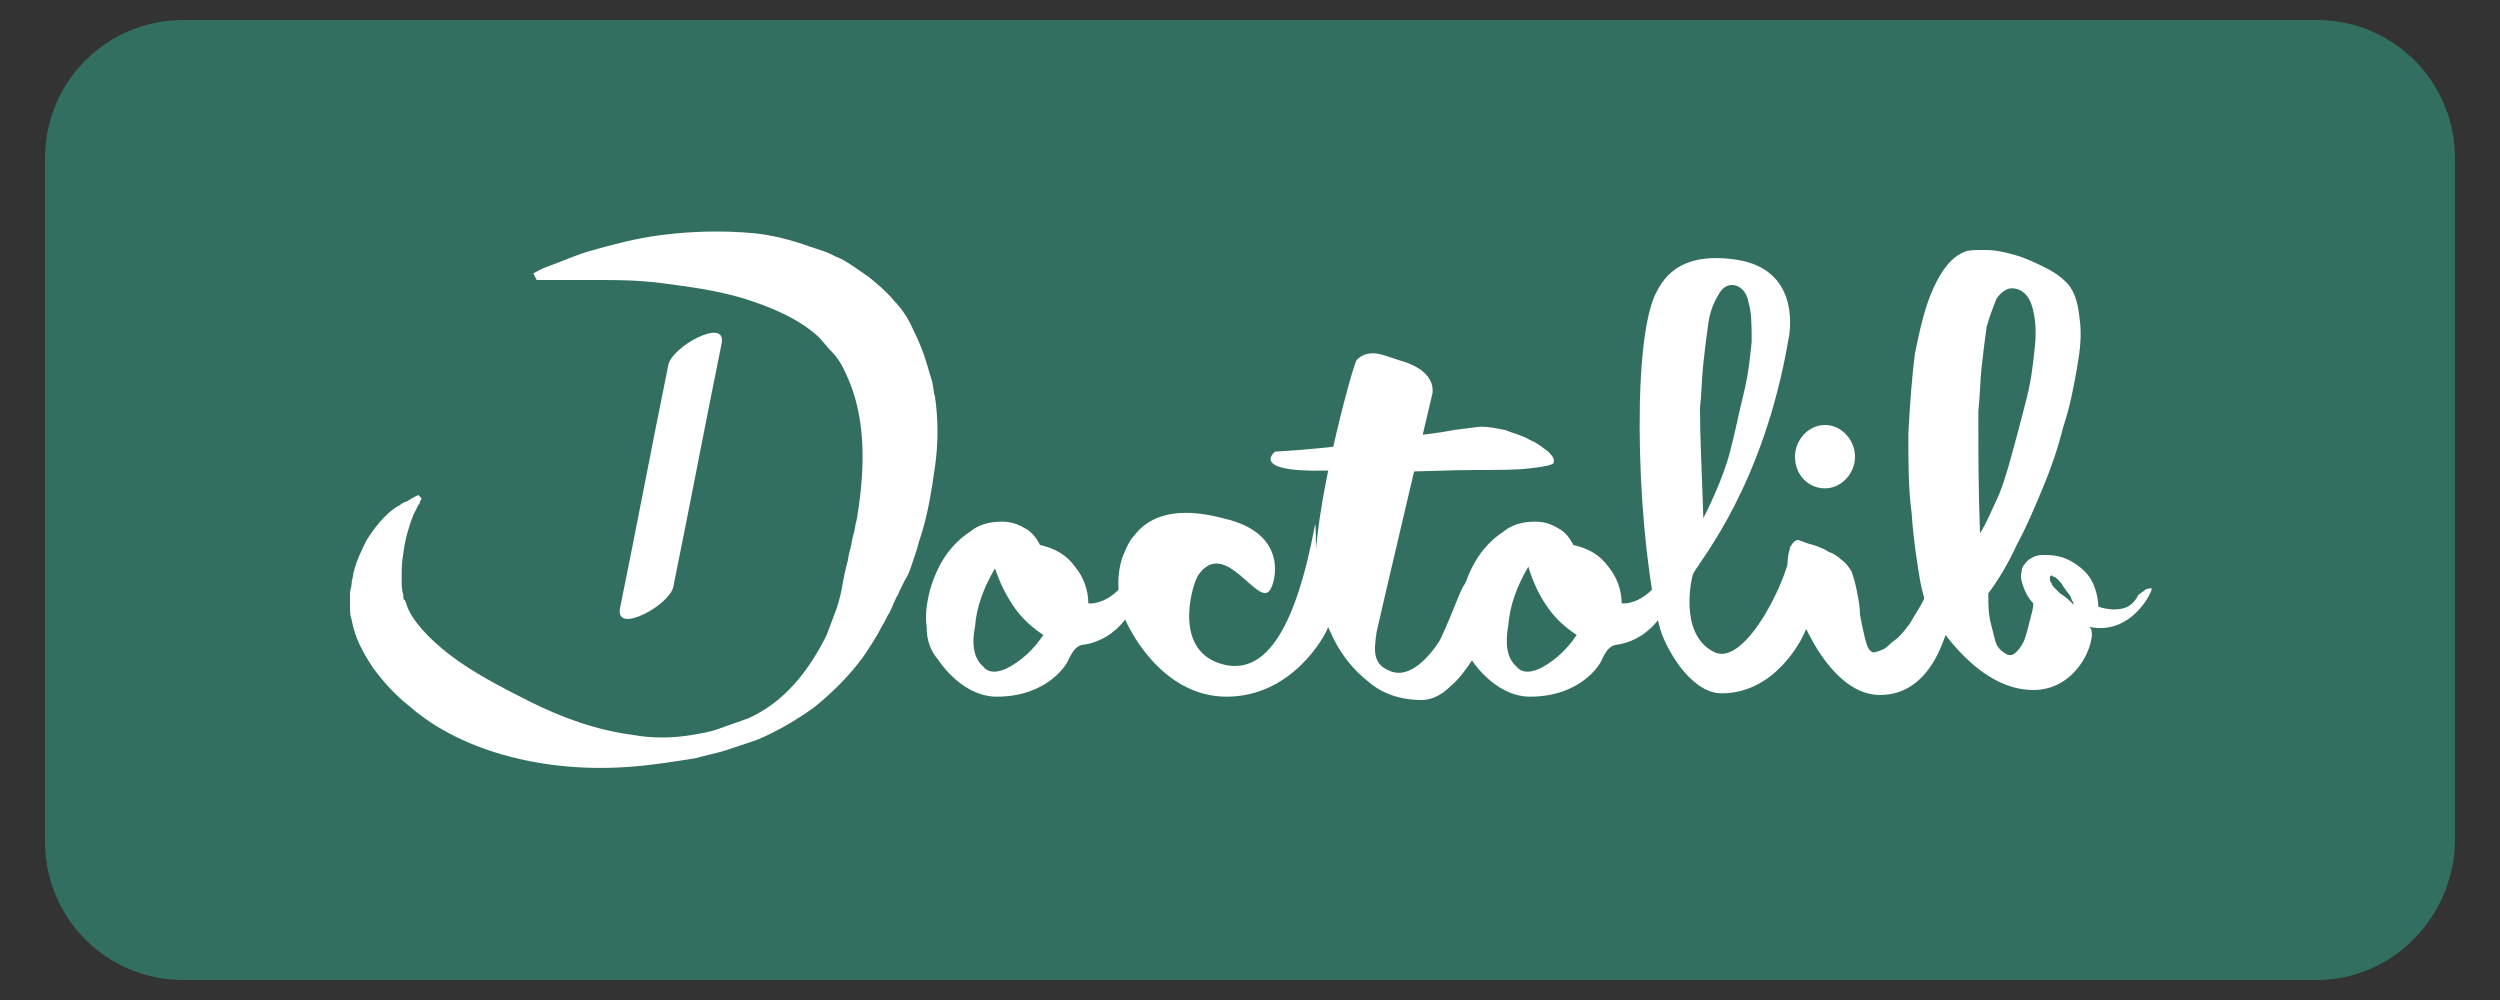
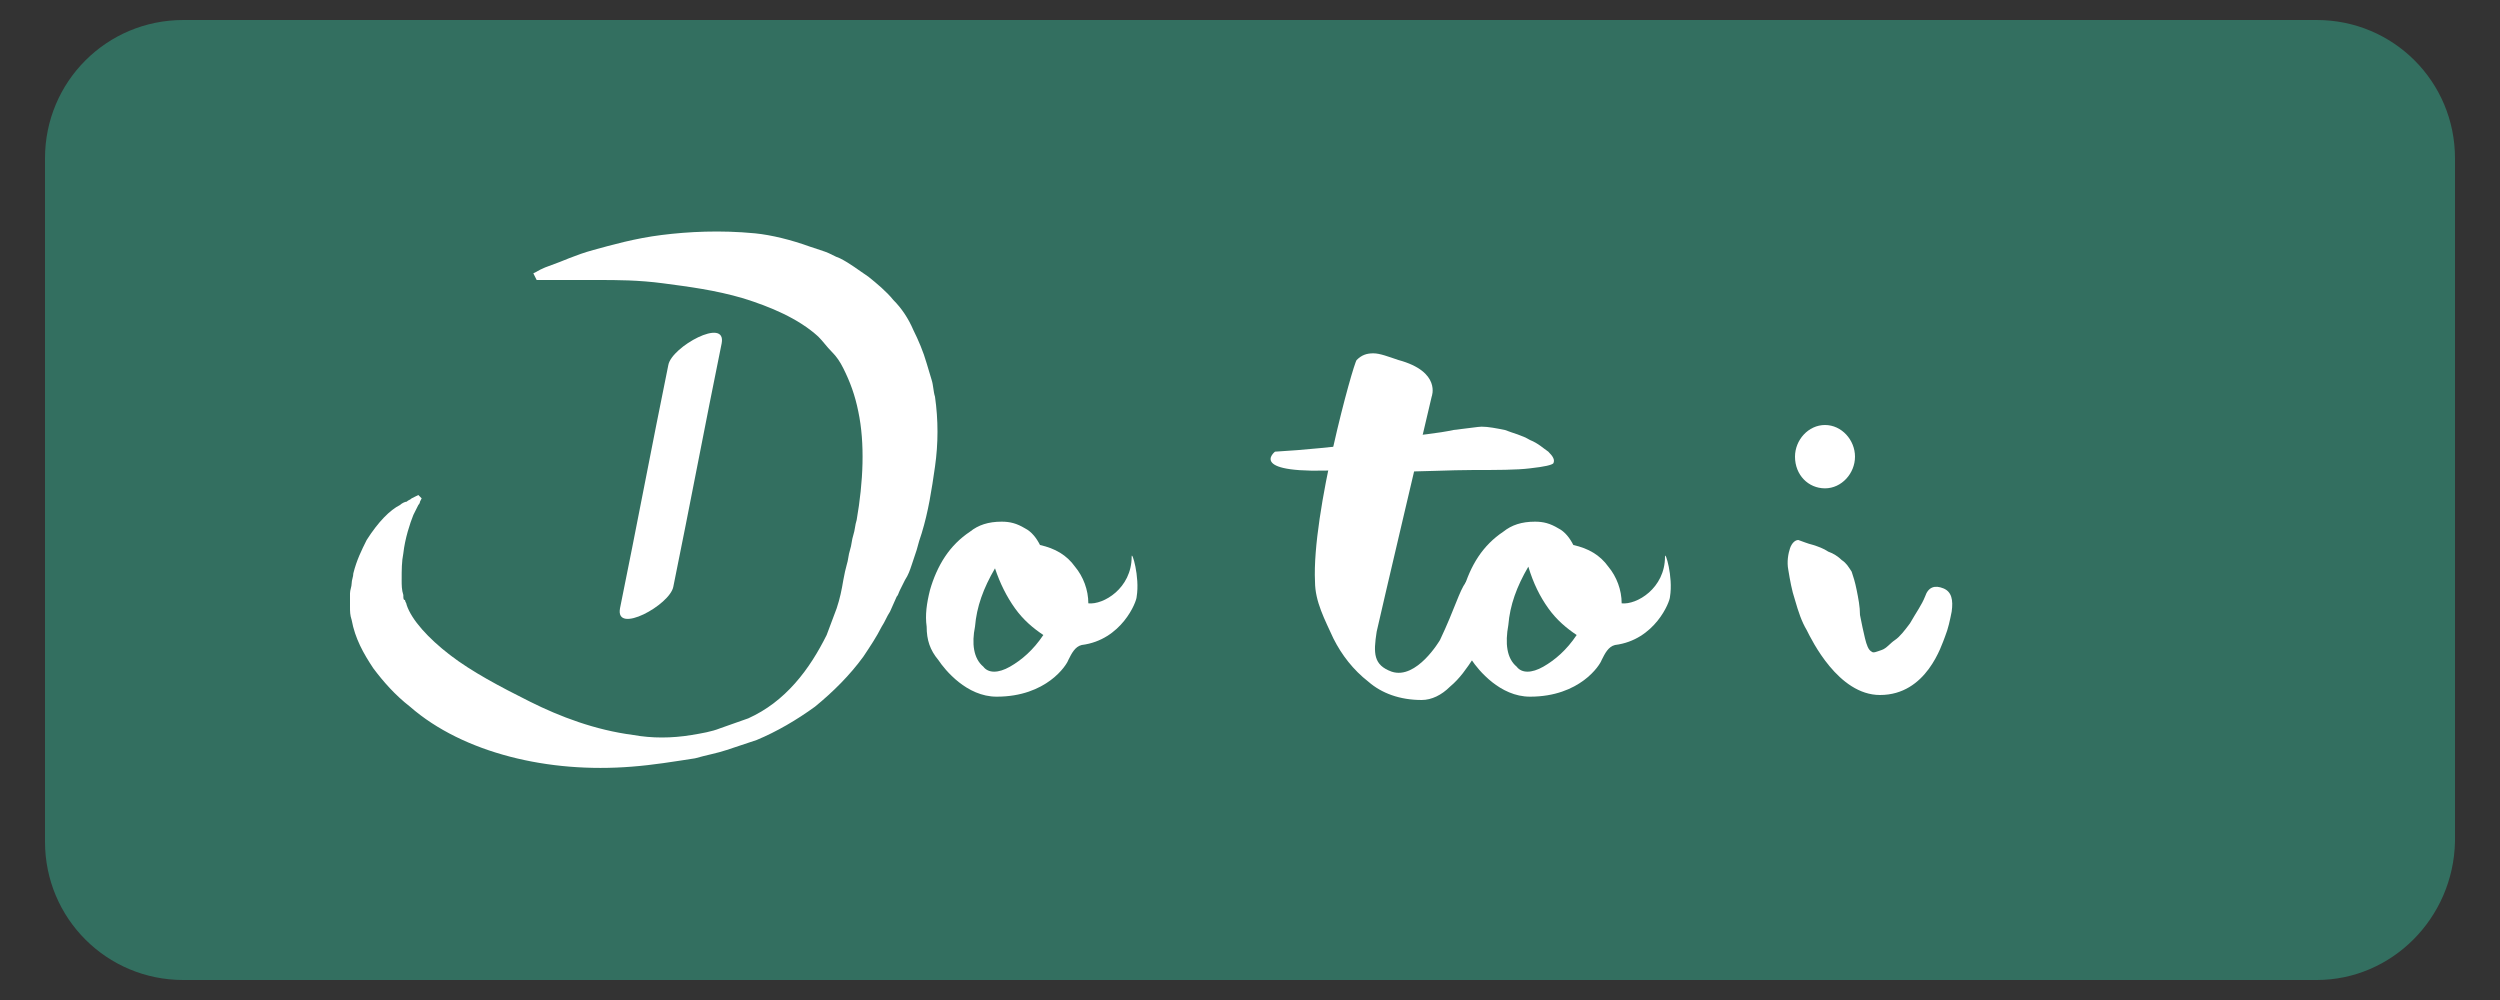
<svg xmlns="http://www.w3.org/2000/svg" version="1.1" id="Calque_1" x="0px" y="0px" viewBox="0 0 150 60" style="enable-background:new 0 0 150 60;" xml:space="preserve">
  <rect x="0" y="0" width="150" height="60" fill="#333333" stroke="none" />
  <style type="text/css">
	.st0{fill:#336F60;}
	.st1{fill:#FFFFFF;}
</style>
  <g id="Calque_2_00000050659567509252181130000007053020482421248395_">
    <path class="st0" d="M139,58.8H11c-4.6,0-8.3-3.7-8.3-8.3v-41c0-4.6,3.7-8.3,8.3-8.3h128c4.6,0,8.3,3.7,8.3,8.3v41   C147.2,55.1,143.5,58.8,139,58.8z" />
  </g>
  <g id="Calque_1_00000058566052042812933050000015323879825623346319_">
    <g>
-       <path class="st1" d="M76.2,35.4c-0.7,1.1-2.7-3.2-4.3-0.9c-0.3,0.4-1.5,4.1,1,5.2c2.9,1.2,4.8-1.8,6-8.2c0.1-0.3,0,3.5,0.2,3.4    s0.3-0.1,0.5-0.1c0.2,0.1,0.3,0.2,0.4,0.4s0.1,0.5,0.1,0.9c-0.1,0.4-0.2,0.9-0.4,1.5c-0.2,0.6-2.2,4.2-6.1,4.2c-4,0-6-4.3-6.2-4.9    c-0.2-0.7-0.3-1.3-0.3-1.9c0-0.6,0.1-1.2,0.3-1.7c0.2-0.5,0.4-0.9,0.6-1.1c0.2-0.2,1.3-2.2,5.4-1.1C77.4,32,76.5,35,76.2,35.4z" />
      <path class="st1" d="M85.9,23.8c0,0-3.2,13.6-3.3,14.1c-0.2,1.3-0.2,2,0.9,2.4c1.5,0.5,2.9-1.9,2.9-1.9c1.8-3.8,1-4.1,4-4    c0.4,0-0.9,1.6-0.9,2c0,0.2-0.1,0.6-0.3,1.2c-0.2,0.6-0.5,1.2-0.8,1.9c-0.4,0.6-0.8,1.2-1.4,1.7c-0.5,0.5-1.1,0.8-1.7,0.8    c-1.3,0-2.4-0.4-3.2-1.1c-0.9-0.7-1.6-1.6-2.1-2.6c-0.5-1.1-1.1-2.2-1.1-3.4c-0.2-4.1,2.3-13.1,2.5-13.3c0.3-0.3,0.6-0.4,1-0.4    s0.9,0.2,1.5,0.4C86.5,22.3,85.9,23.8,85.9,23.8L85.9,23.8z M115.5,35.8c0.2-0.6,0.6-0.7,1.1-0.5s0.6,0.7,0.5,1.4    c-0.1,0.5-0.2,1-0.4,1.5c-0.2,0.5-1.1,3.5-3.9,3.5c-2.5,0-4.1-3.3-4.4-3.9c-0.3-0.5-0.5-1.1-0.7-1.8c-0.2-0.6-0.3-1.2-0.4-1.8    c-0.1-0.5,0-1,0.1-1.3s0.3-0.5,0.5-0.5c0.3,0.1,0.5,0.2,0.9,0.3c0.3,0.1,0.6,0.2,0.9,0.4c0.3,0.1,0.6,0.3,0.8,0.5    c0.3,0.2,0.4,0.4,0.6,0.7c0.1,0.3,0.2,0.6,0.3,1.1c0.1,0.5,0.2,1,0.2,1.5c0.1,0.5,0.2,1,0.3,1.4c0.1,0.4,0.2,0.7,0.4,0.8    c0.1,0.1,0.3,0,0.6-0.1c0.3-0.1,0.5-0.4,0.8-0.6s0.6-0.6,0.9-1C115,36.7,115.3,36.3,115.5,35.8L115.5,35.8z" />
      <path class="st1" d="M76.5,27.1c1.8-0.1,3.6-0.3,5.4-0.5c1.7-0.2,0.4-0.1,1.8-0.3c1.4-0.2,2.6-0.3,3.5-0.5    c0.9-0.1,1.5-0.2,1.7-0.2c0.4,0,0.9,0.1,1.4,0.2c0.5,0.2,1,0.3,1.5,0.6c0.5,0.2,0.8,0.5,1.1,0.7c0.3,0.3,0.4,0.5,0.3,0.7    c-0.1,0.1-0.5,0.2-1.4,0.3c-0.8,0.1-2,0.1-3.4,0.1s-3,0.1-4.9,0.1c-1.8,0,3.1-0.4-3-0.1C74.7,28.5,76.5,27.1,76.5,27.1L76.5,27.1z     M60.1,31.3c0.5,0,0.9,0.1,1.4,0.4c0.4,0.2,0.7,0.6,0.9,1c0.9,0.2,1.6,0.6,2.1,1.3c0.5,0.6,0.8,1.4,0.8,2.2    c0.9,0.1,2.6-0.9,2.6-2.8c0-0.4,0.5,1.2,0.3,2.4c0,0.3-0.9,2.6-3.3,2.9c-0.4,0.1-0.6,0.5-0.8,0.9c-0.1,0.3-1.3,2.2-4.3,2.2    c-1.8,0-3.1-1.6-3.5-2.2c-0.5-0.6-0.7-1.2-0.7-2c-0.1-0.7,0-1.4,0.2-2.2c0.2-0.7,0.5-1.4,0.9-2s0.9-1.1,1.5-1.5    C58.7,31.5,59.3,31.3,60.1,31.3L60.1,31.3z M59,40c0.3,0.4,0.9,0.4,1.6,0c0.7-0.4,1.4-1,2-1.9c-0.6-0.4-1.2-0.9-1.7-1.6    c-0.5-0.7-0.9-1.5-1.2-2.4c-0.7,1.2-1.1,2.3-1.2,3.5C58.3,38.6,58.4,39.5,59,40z M92.1,31.3c0.5,0,0.9,0.1,1.4,0.4    c0.4,0.2,0.7,0.6,0.9,1c0.9,0.2,1.6,0.6,2.1,1.3c0.5,0.6,0.8,1.4,0.8,2.2c0.9,0.1,2.6-0.9,2.6-2.8c0-0.4,0.5,1.2,0.3,2.4    c0,0.3-0.9,2.6-3.3,2.9c-0.4,0.1-0.6,0.5-0.8,0.9c-0.1,0.3-1.3,2.2-4.3,2.2c-1.8,0-3.1-1.6-3.5-2.2c-0.5-0.6-0.7-1.2-0.7-2    c0-0.7,0-1.4,0.2-2.2c0.2-0.7,0.5-1.4,0.9-2s0.9-1.1,1.5-1.5C90.7,31.5,91.3,31.3,92.1,31.3z M91,40c0.3,0.4,0.9,0.4,1.6,0    s1.4-1,2-1.9c-0.6-0.4-1.2-0.9-1.7-1.6C92.4,35.8,92,35,91.7,34c-0.7,1.2-1.1,2.3-1.2,3.5C90.3,38.6,90.4,39.5,91,40L91,40z" />
-       <path class="st1" d="M108.9,35.3c-0.3-0.2-1.6-3.1-1.5-2.4c0.2,1.1-2.6,7.3-4.6,6.2c-2.1-1.1-1.3-4.5-1.2-4.7    c0.5-0.9,4.2-5.3,5.7-14c0.2-0.9,0.5-4.2-3-4.8c-3.7-0.6-4.6,1.3-5,2.1c-1.5,3.3-1,15.1,0.3,20c0.3,1.1,1.8,3.9,3.7,3.9    c3.2,0,4.8-3.2,5-3.7s0.5-1,0.7-1.5C109.2,35.8,109.2,35.5,108.9,35.3L108.9,35.3z M102,24.5c0.1-0.9,0.1-1.8,0.2-2.7    c0.1-0.9,0.2-1.7,0.3-2.4c0.1-0.7,0.3-1.2,0.6-1.7c0.2-0.4,0.5-0.6,0.8-0.6c0.5,0,0.9,0.4,1,1c0.2,0.6,0.2,1.5,0.2,2.4    c-0.1,1-0.2,2-0.5,3.2s-0.5,2.3-0.8,3.4c-0.4,1.6-1.4,3.6-1.6,4C102.1,27.9,102,26.3,102,24.5L102,24.5z M129.1,35.3    c-0.1,0-0.3,0-0.4,0.1c-0.1,0.1-0.3,0.2-0.4,0.3c-0.2,0.4-0.5,0.7-0.9,0.8s-0.9,0.1-1.5-0.1c0-0.4-0.1-0.8-0.2-1.1s-0.3-0.7-0.6-1    c-0.3-0.3-0.7-0.6-1.2-0.8s-1-0.2-1.3-0.2c-0.4,0-0.6,0.1-0.9,0.3c-0.2,0.2-0.4,0.4-0.4,0.7c-0.1,0.3,0,0.6,0.1,0.9    c0.1,0.3,0.3,0.7,0.6,1c0,0.3-0.1,0.6-0.2,1s-0.2,0.8-0.3,1.1c-0.1,0.3-0.3,0.6-0.5,0.8s-0.4,0.3-0.7,0.1    c-0.3-0.2-0.5-0.4-0.6-0.8c-0.1-0.4-0.2-0.8-0.3-1.2c-0.1-0.5-0.1-1-0.1-1.6c0.6-0.8,1.2-1.8,1.7-2.9c0.6-1.1,1.1-2.3,1.6-3.5    s0.9-2.4,1.2-3.6c0.4-1.2,0.6-2.3,0.8-3.4s0.3-2,0.2-2.9c-0.1-0.9-0.2-1.5-0.6-2.1c-0.3-0.4-0.8-0.8-1.4-1.1    c-0.6-0.3-1.2-0.6-1.9-0.8s-1.2-0.3-1.8-0.3c-0.6,0-1,0-1.2,0.1c-0.8,0.3-1.4,1.1-1.9,2.2s-0.8,2.4-1.1,3.9    c-0.2,1.5-0.3,3.1-0.4,4.8c0,1.7,0,3.3,0.2,4.8c0.1,1.5,0.3,2.8,0.5,4c0.2,1.1,0.5,1.9,0.8,2.3c0.4,0.5,2.7,4.3,6,4.3    c3,0,4-3.7,3.3-3.8C127.9,38.2,129.2,35.4,129.1,35.3L129.1,35.3z M118.7,24.7c0.1-0.9,0.1-1.8,0.2-2.7c0.1-0.9,0.2-1.7,0.3-2.4    c0.2-0.7,0.4-1.2,0.6-1.7c0.3-0.4,0.6-0.6,0.9-0.6c0.6,0,1,0.4,1.2,1s0.3,1.5,0.2,2.4c-0.1,1-0.2,2-0.5,3.2s-0.6,2.3-0.9,3.4    s-0.6,2.1-1,2.9c-0.4,0.9-0.7,1.5-0.9,1.8C118.7,29.4,118.7,26.9,118.7,24.7L118.7,24.7z M123.6,35.6c-0.1-0.1-0.2-0.2-0.3-0.3    c-0.1-0.1-0.2-0.2-0.2-0.3c-0.1-0.1-0.1-0.2-0.1-0.2c0-0.1,0-0.1,0-0.2c0.1-0.1,0.1-0.1,0.2,0c0.1,0,0.2,0.1,0.3,0.2    c0.1,0.1,0.2,0.2,0.3,0.4c0.1,0.1,0.2,0.3,0.3,0.4s0.2,0.3,0.2,0.4c0.1,0.1,0.1,0.2,0.1,0.3C124.2,36,123.9,35.8,123.6,35.6    L123.6,35.6z" />
      <path class="st1" d="M111.3,27.4c0,1-0.8,1.9-1.8,1.9s-1.8-0.8-1.8-1.9c0-1,0.8-1.9,1.8-1.9S111.3,26.4,111.3,27.4z M25.2,30.1    c0,0,0,0.1-0.1,0.2c-0.1,0.2-0.2,0.4-0.3,0.6c-0.2,0.5-0.5,1.4-0.6,2.3c-0.1,0.5-0.1,1-0.1,1.6c0,0.3,0,0.6,0.1,0.9    c0,0.2,0,0.3,0.1,0.3c0,0.1,0.1,0.2,0.1,0.3c0.3,0.9,1.3,2,2.6,3c1.3,1,3,1.9,4.8,2.8c1.8,0.9,3.9,1.7,6.2,2    c1.1,0.2,2.3,0.2,3.5,0c0.6-0.1,1.2-0.2,1.7-0.4c0.6-0.2,1.1-0.4,1.7-0.6c1.1-0.5,2-1.2,2.8-2.1c0.8-0.9,1.4-1.9,1.9-2.9    c0.2-0.5,0.4-1.1,0.6-1.6c0.2-0.6,0.3-1.1,0.4-1.7l0.1-0.5l0.1-0.4c0.1-0.3,0.1-0.6,0.2-0.9c0.1-0.3,0.1-0.6,0.2-0.9    c0.1-0.3,0.1-0.6,0.2-0.9c0.4-2.3,0.5-4.6,0.1-6.5c-0.2-1-0.5-1.8-0.9-2.6c-0.2-0.4-0.4-0.7-0.7-1s-0.5-0.6-0.8-0.9    c-1.2-1.1-2.9-1.8-4.5-2.3c-1.7-0.5-3.3-0.7-4.8-0.9c-1.5-0.2-2.8-0.2-3.9-0.2c-1.1,0-2,0-2.6,0s-0.9,0-0.9,0h-0.2L32,16.4    l0.2-0.1c0,0,0.3-0.2,0.9-0.4c0.6-0.2,1.4-0.6,2.5-0.9c1.1-0.3,2.5-0.7,4.1-0.9s3.5-0.3,5.6-0.1c1,0.1,2.2,0.4,3.3,0.8    c0.3,0.1,0.6,0.2,0.9,0.3c0.3,0.1,0.6,0.3,0.9,0.4c0.6,0.3,1.1,0.7,1.7,1.1c0.5,0.4,1.1,0.9,1.5,1.4c0.5,0.5,0.9,1.1,1.2,1.8    c0.3,0.6,0.6,1.3,0.8,2c0.1,0.3,0.2,0.7,0.3,1s0.1,0.7,0.2,1c0.2,1.4,0.2,2.8,0,4.2s-0.4,2.7-0.8,4c-0.1,0.3-0.2,0.6-0.3,1    c-0.1,0.3-0.2,0.6-0.3,0.9c-0.1,0.3-0.2,0.6-0.4,0.9L54,35.4c-0.1,0.2-0.1,0.3-0.2,0.4l-0.4,0.9c-0.2,0.3-0.3,0.6-0.5,0.9    c-0.3,0.6-0.7,1.2-1.1,1.8c-0.8,1.1-1.8,2.1-2.9,3c-1.1,0.8-2.3,1.5-3.5,2c-0.3,0.1-0.6,0.2-0.9,0.3c-0.3,0.1-0.6,0.2-0.9,0.3    c-0.6,0.2-1.2,0.3-1.9,0.5c-1.3,0.2-2.5,0.4-3.8,0.5c-2.5,0.2-5,0-7.3-0.6s-4.4-1.6-6-3c-0.9-0.7-1.6-1.5-2.2-2.3    c-0.6-0.9-1.1-1.8-1.3-2.9C21,36.9,21,36.7,21,36.4s0-0.5,0-0.8c0-0.2,0.1-0.4,0.1-0.6c0-0.2,0.1-0.4,0.1-0.6    c0.2-0.8,0.5-1.4,0.8-2c0.7-1.1,1.4-1.8,2-2.1c0.1-0.1,0.3-0.2,0.4-0.2c0.1-0.1,0.2-0.1,0.3-0.2c0.2-0.1,0.2-0.1,0.2-0.1l0.2-0.1    l0.2,0.2L25.2,30.1L25.2,30.1z" />
      <path class="st1" d="M40.1,21.9c-1,4.9-1.9,9.7-2.9,14.6c-0.3,1.6,3-0.2,3.2-1.3c1-4.9,1.9-9.7,2.9-14.6    C43.6,19,40.3,20.8,40.1,21.9L40.1,21.9z" />
    </g>
  </g>
</svg>